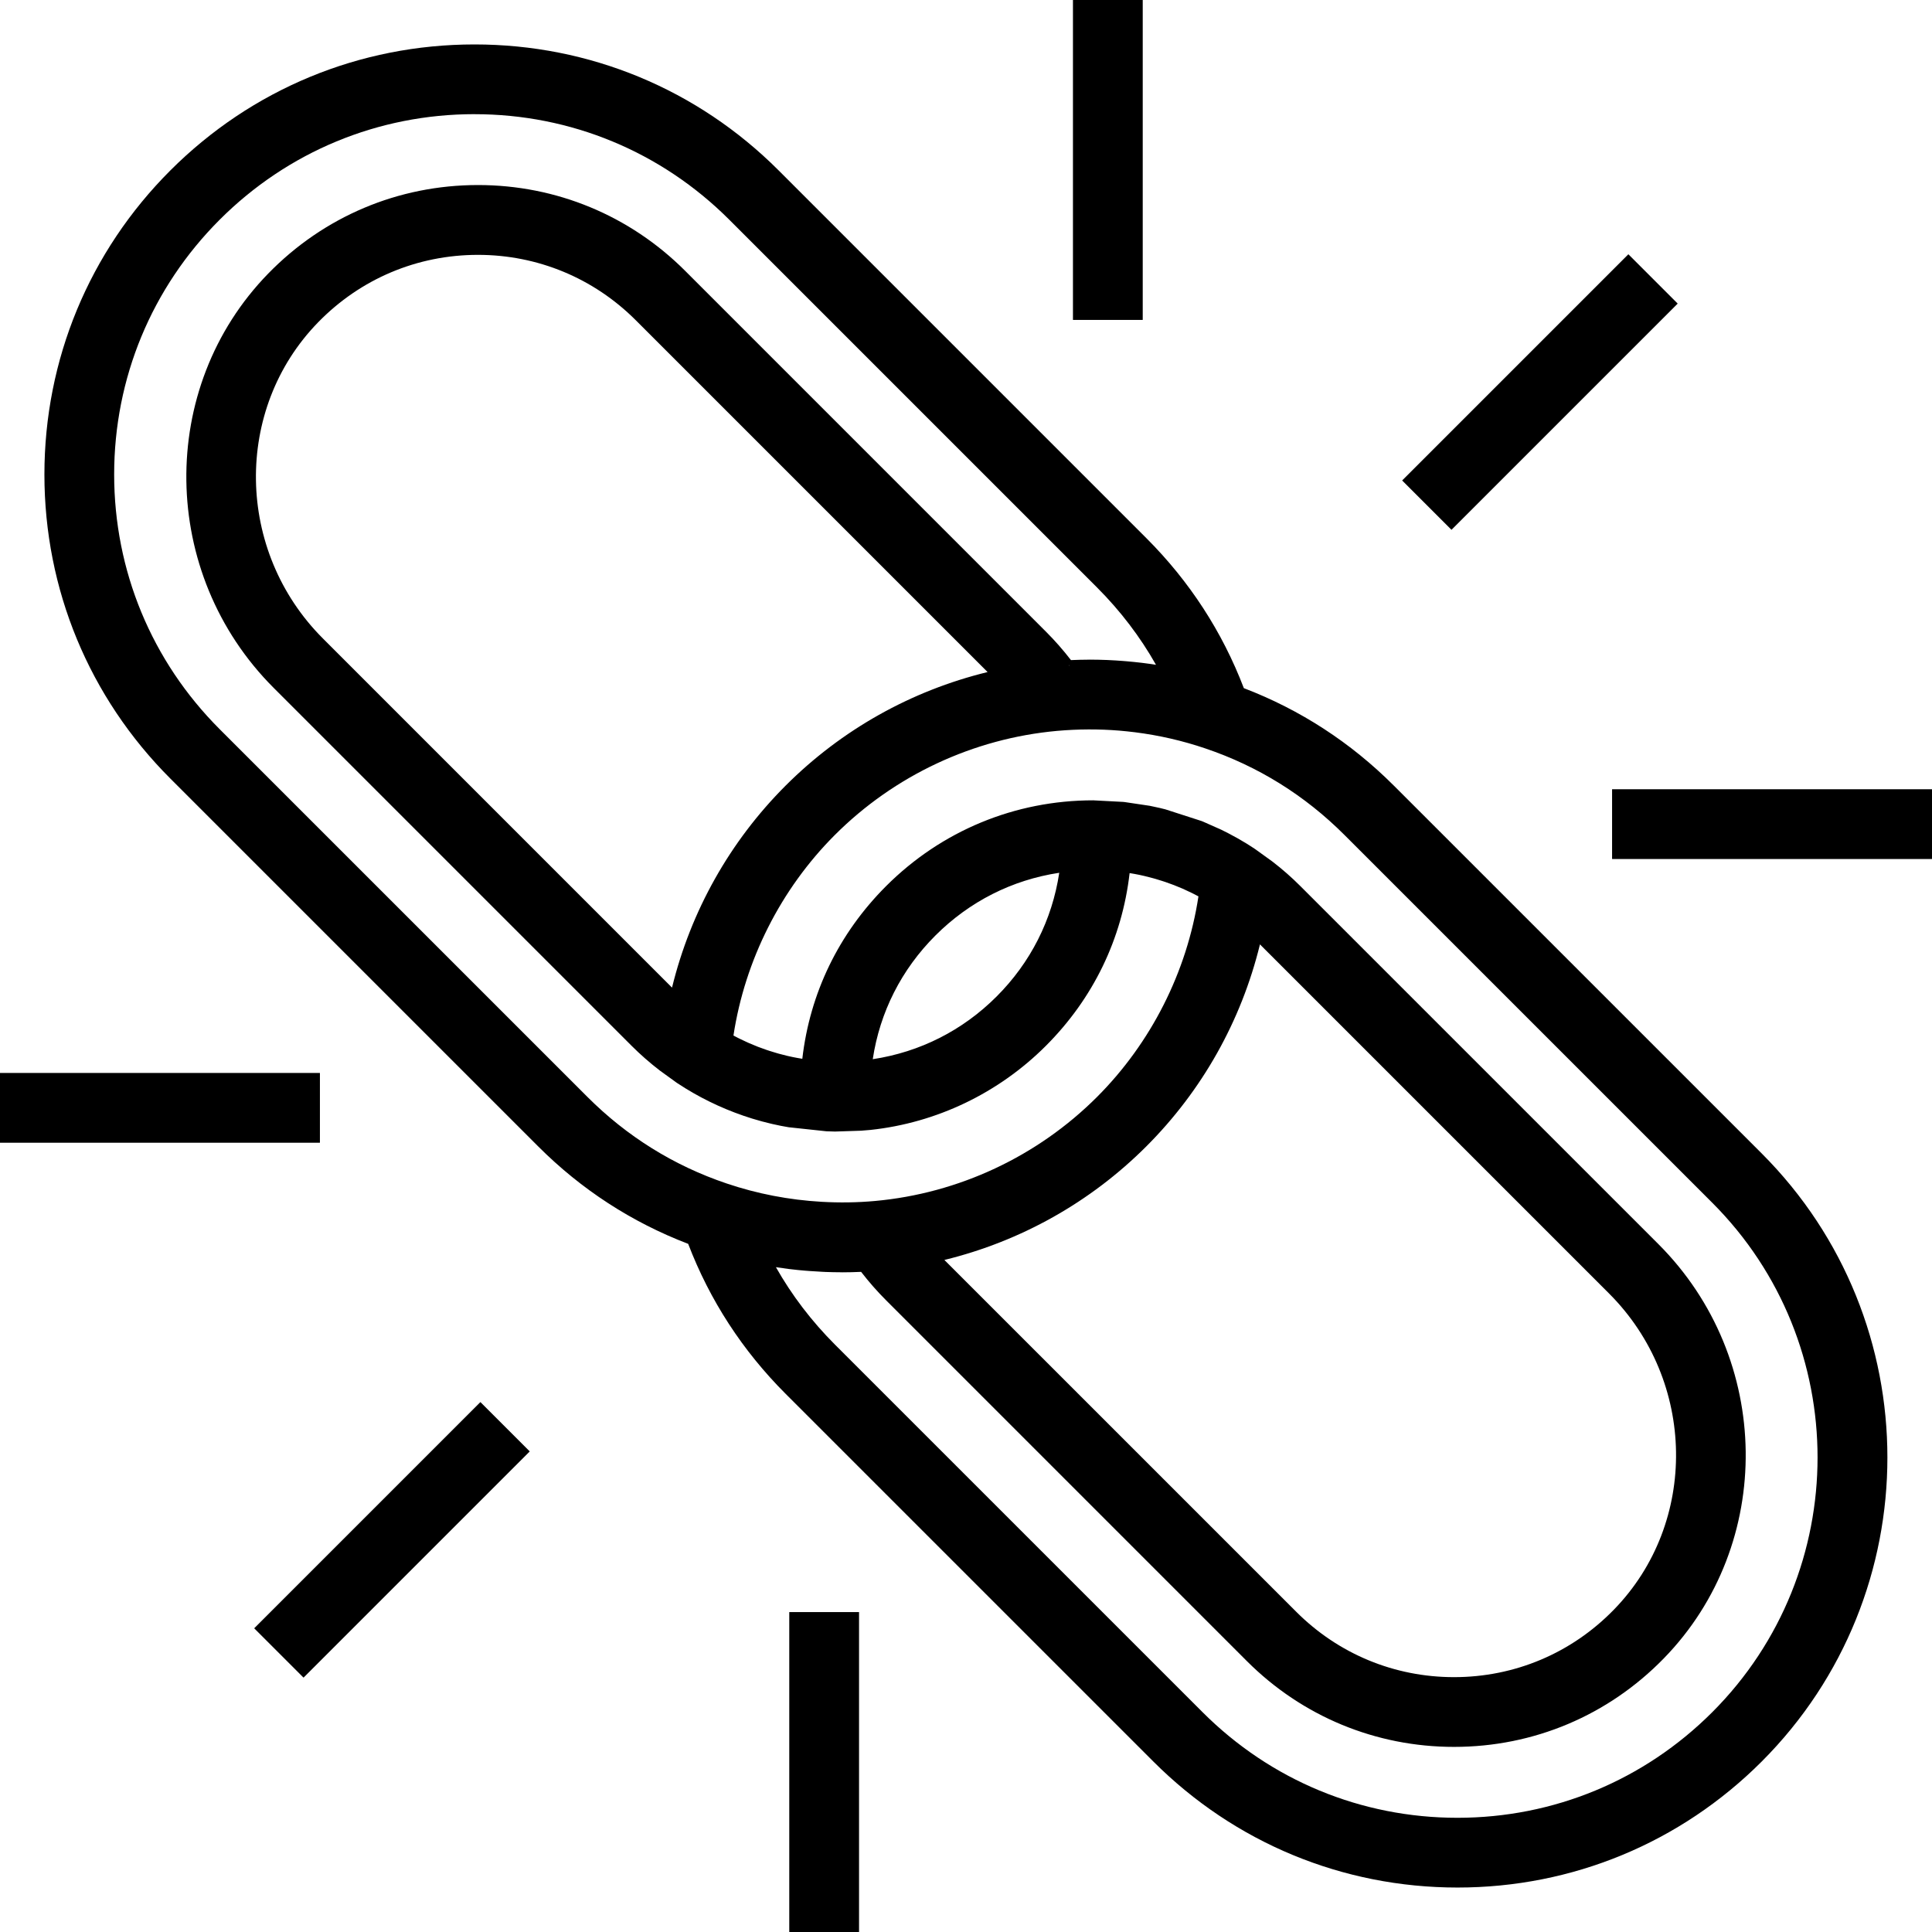
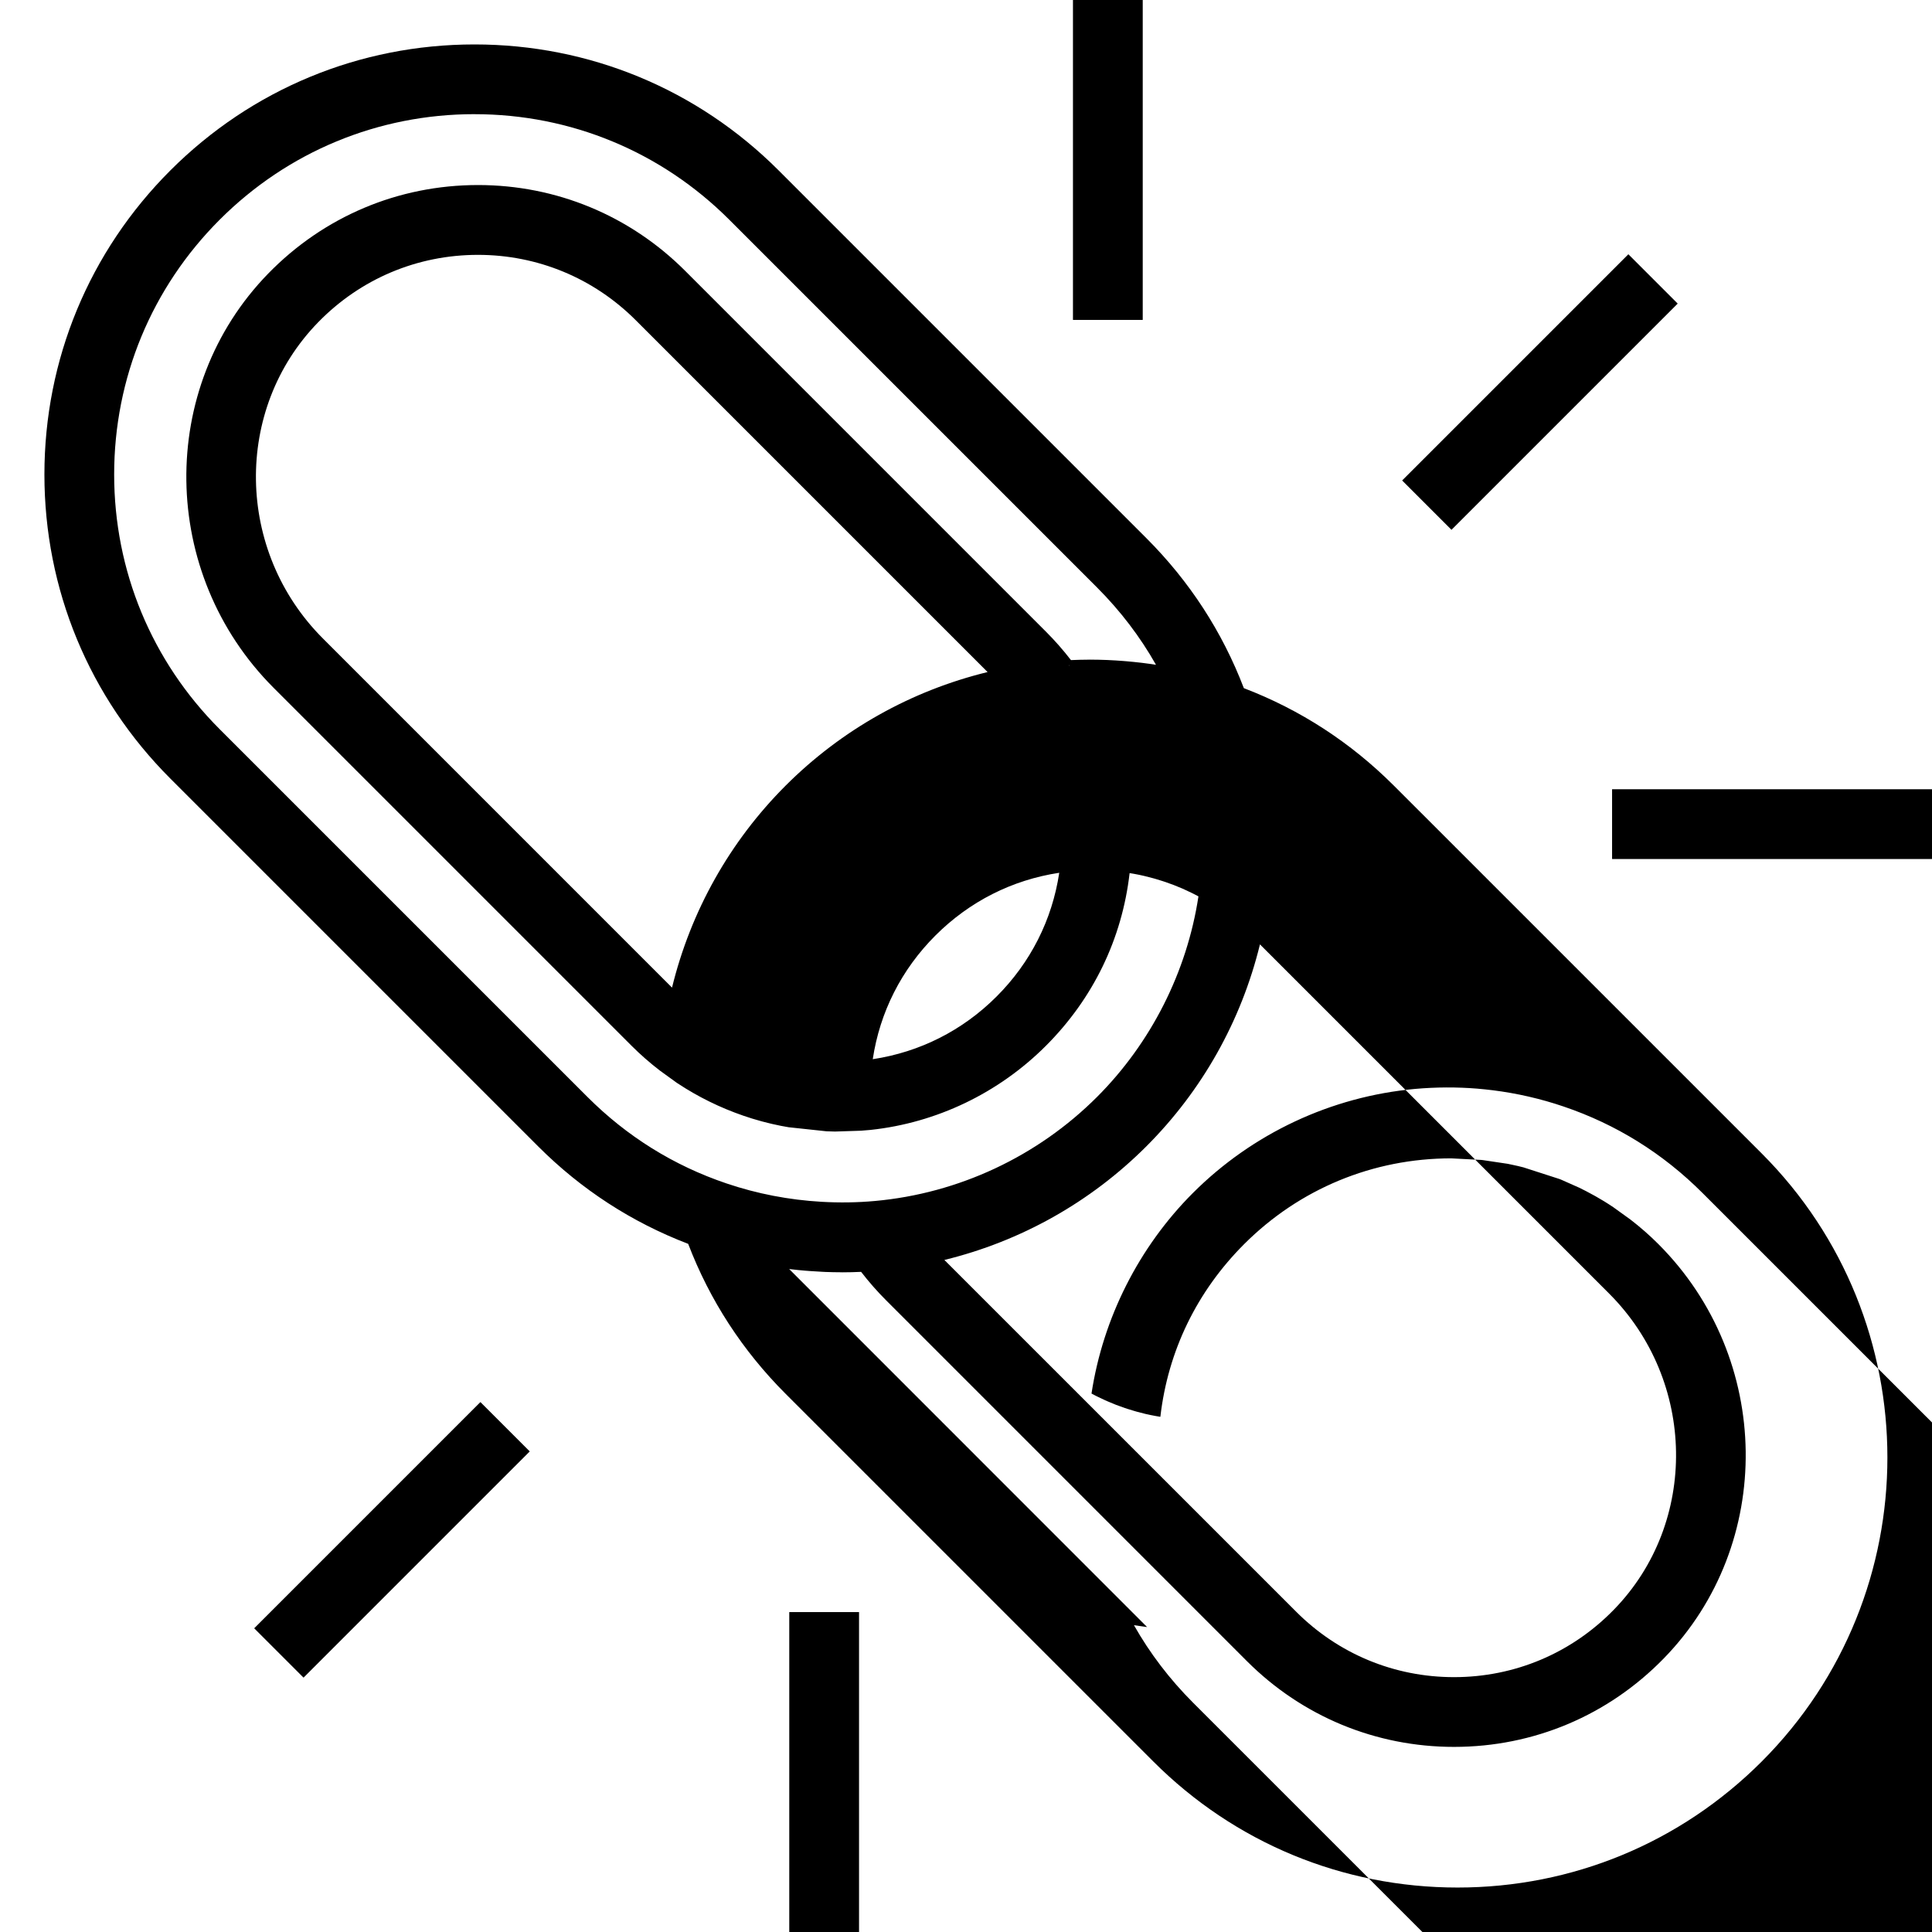
<svg xmlns="http://www.w3.org/2000/svg" id="Ebene_2" data-name="Ebene 2" viewBox="0 0 80 80">
  <defs>
    <style>
      .cls-1 {
        stroke-width: 0px;
      }
    </style>
  </defs>
  <g id="Icons">
    <g>
-       <path class="cls-1" d="m57.716,32.531c-1.786-1.786-3.875-3.143-6.211-4.036-.893-2.337-2.251-4.426-4.036-6.211l-15.228-15.228c-3.363-3.364-7.835-5.216-12.593-5.216s-9.229,1.853-12.593,5.216c-3.364,3.363-5.216,7.835-5.216,12.592s1.852,9.229,5.216,12.592l15.229,15.229c1.784,1.785,3.874,3.142,6.212,4.036.892,2.335,2.25,4.425,4.036,6.211l15.229,15.228c3.364,3.363,7.836,5.215,12.593,5.215s9.229-1.853,12.592-5.215c6.943-6.944,6.943-18.241,0-25.185l-15.229-15.228Zm-25.038,20.017l.097.011c.183.022.367.041.554.056l.193.015c.174.013.348.024.523.032l.135.007c.212.008.423.012.635.013l.063.002c.124,0,.248-.002.385-.005.124-.002.247-.007.394-.014.32.415.668.812,1.036,1.179l14.938,14.939c2.29,2.29,5.336,3.552,8.577,3.552,3.3,0,6.385-1.302,8.689-3.667,4.606-4.727,4.505-12.421-.226-17.152l-14.826-14.825c-.354-.355-.744-.698-1.161-1.019l-.713-.514c-.12-.081-.243-.158-.367-.236l-.17-.1c-.067-.04-.135-.081-.205-.12l-.378-.204c-.079-.041-.158-.08-.283-.142l-.731-.325-.08-.033-1.502-.485-.114-.028-.113-.028c-.078-.018-.156-.034-.235-.051-.063-.014-.127-.028-.188-.04l-1.033-.154-.067-.007-1.237-.065c-3.241,0-6.286,1.261-8.576,3.551-1.96,1.96-3.156,4.427-3.47,7.151l-.212-.036c-.128-.023-.255-.05-.406-.084-.118-.028-.237-.059-.355-.091l-.113-.033c-.091-.026-.181-.053-.271-.083l-.113-.037c-.111-.038-.222-.078-.366-.132-.121-.048-.241-.098-.362-.15l-.098-.044c-.089-.04-.177-.083-.261-.123l-.109-.053c-.058-.029-.116-.059-.185-.097.476-3.125,1.963-6.069,4.2-8.306,2.464-2.464,5.729-3.994,9.194-4.308.872-.078,1.743-.08,2.577-.012.218.018.436.042.652.068.995.125,1.976.35,2.917.67,2.182.737,4.119,1.942,5.759,3.582l15.229,15.228c5.817,5.817,5.816,15.282-.001,21.1-2.818,2.817-6.565,4.37-10.549,4.37s-7.731-1.552-10.55-4.37l-15.229-15.228c-.963-.964-1.783-2.039-2.441-3.202.181.028.362.054.544.077ZM19.648,4.728c3.985,0,7.731,1.552,10.55,4.37l15.228,15.228c.963.964,1.783,2.038,2.441,3.202-.183-.029-.366-.055-.546-.077l-.067-.008c-.198-.023-.396-.044-.599-.061l-.158-.013c-.194-.015-.388-.028-.582-.036l-.08-.004c-.22-.009-.442-.014-.711-.015l-.087.002c-.212.001-.423.006-.63.015l-.061.002c-.321-.415-.669-.812-1.038-1.18l-14.938-14.939c-2.29-2.29-5.336-3.552-8.576-3.552-3.3,0-6.386,1.302-8.689,3.667-4.606,4.727-4.505,12.42.225,17.152l14.826,14.826c.355.355.745.698,1.161,1.018l.713.516c.121.08.243.158.366.233.85.522,1.767.939,2.749,1.244.112.034.226.066.339.098l.075.021c.085.023.172.045.317.08l.103.025c.098.023.197.043.354.076l.325.059,1.562.167c.114.005.229.01.354.011l1.081-.035.394-.033c2.73-.292,5.3-1.523,7.258-3.481,1.958-1.958,3.154-4.426,3.468-7.153.035.006.071.012.107.018l.104.018c.13.023.257.05.397.083.123.029.245.061.366.094l.107.03c.093.028.187.056.275.085l.11.036h.002c.114.039.226.079.367.133.122.047.243.097.361.148l.099.046c.089.04.176.081.283.133l.086.043c.059.03.117.06.186.097-.475,3.125-1.963,6.069-4.2,8.306-2.464,2.463-5.729,3.993-9.195,4.307-.736.067-1.48.076-2.209.034-1.347-.077-2.671-.332-3.936-.76-2.183-.737-4.12-1.942-5.759-3.581l-15.229-15.228c-2.818-2.818-4.37-6.564-4.37-10.549s1.552-7.731,4.37-10.549c2.818-2.818,6.565-4.37,10.55-4.37Zm19.457,47.444c3.172-.775,6.055-2.396,8.363-4.704,2.308-2.308,3.929-5.191,4.704-8.363l14.456,14.456c3.619,3.618,3.708,9.492.199,13.092-1.755,1.802-4.106,2.794-6.62,2.794-2.468,0-4.788-.961-6.533-2.707l-14.569-14.568Zm-2.966-8.313c.294-1.95,1.187-3.715,2.596-5.123,1.408-1.407,3.174-2.301,5.126-2.596-.294,1.951-1.187,3.717-2.596,5.125-1.405,1.405-3.172,2.298-5.125,2.594Zm4.755-16.031c-3.171.774-6.054,2.394-8.363,4.703-2.307,2.307-3.928,5.19-4.704,8.364l-14.456-14.457c-3.619-3.618-3.708-9.491-.199-13.091,1.755-1.802,4.106-2.794,6.62-2.794,2.468,0,4.788.961,6.533,2.706l14.569,14.569Zm3.383-.281l.009-.007.002.045-.011-.038Zm-12.653,18.652h0s0,0,0,0h0Zm1.18,6.114v-0s0,0,0,0v0Z" />
+       <path class="cls-1" d="m57.716,32.531c-1.786-1.786-3.875-3.143-6.211-4.036-.893-2.337-2.251-4.426-4.036-6.211l-15.228-15.228c-3.363-3.364-7.835-5.216-12.593-5.216s-9.229,1.853-12.593,5.216c-3.364,3.363-5.216,7.835-5.216,12.592s1.852,9.229,5.216,12.592l15.229,15.229c1.784,1.785,3.874,3.142,6.212,4.036.892,2.335,2.25,4.425,4.036,6.211l15.229,15.228c3.364,3.363,7.836,5.215,12.593,5.215s9.229-1.853,12.592-5.215c6.943-6.944,6.943-18.241,0-25.185l-15.229-15.228Zm-25.038,20.017l.097.011c.183.022.367.041.554.056l.193.015c.174.013.348.024.523.032l.135.007c.212.008.423.012.635.013l.063.002c.124,0,.248-.002.385-.005.124-.002.247-.007.394-.014.32.415.668.812,1.036,1.179l14.938,14.939c2.29,2.29,5.336,3.552,8.577,3.552,3.3,0,6.385-1.302,8.689-3.667,4.606-4.727,4.505-12.421-.226-17.152c-.354-.355-.744-.698-1.161-1.019l-.713-.514c-.12-.081-.243-.158-.367-.236l-.17-.1c-.067-.04-.135-.081-.205-.12l-.378-.204c-.079-.041-.158-.08-.283-.142l-.731-.325-.08-.033-1.502-.485-.114-.028-.113-.028c-.078-.018-.156-.034-.235-.051-.063-.014-.127-.028-.188-.04l-1.033-.154-.067-.007-1.237-.065c-3.241,0-6.286,1.261-8.576,3.551-1.96,1.96-3.156,4.427-3.47,7.151l-.212-.036c-.128-.023-.255-.05-.406-.084-.118-.028-.237-.059-.355-.091l-.113-.033c-.091-.026-.181-.053-.271-.083l-.113-.037c-.111-.038-.222-.078-.366-.132-.121-.048-.241-.098-.362-.15l-.098-.044c-.089-.04-.177-.083-.261-.123l-.109-.053c-.058-.029-.116-.059-.185-.097.476-3.125,1.963-6.069,4.2-8.306,2.464-2.464,5.729-3.994,9.194-4.308.872-.078,1.743-.08,2.577-.012.218.018.436.042.652.068.995.125,1.976.35,2.917.67,2.182.737,4.119,1.942,5.759,3.582l15.229,15.228c5.817,5.817,5.816,15.282-.001,21.1-2.818,2.817-6.565,4.37-10.549,4.37s-7.731-1.552-10.55-4.37l-15.229-15.228c-.963-.964-1.783-2.039-2.441-3.202.181.028.362.054.544.077ZM19.648,4.728c3.985,0,7.731,1.552,10.55,4.37l15.228,15.228c.963.964,1.783,2.038,2.441,3.202-.183-.029-.366-.055-.546-.077l-.067-.008c-.198-.023-.396-.044-.599-.061l-.158-.013c-.194-.015-.388-.028-.582-.036l-.08-.004c-.22-.009-.442-.014-.711-.015l-.087.002c-.212.001-.423.006-.63.015l-.061.002c-.321-.415-.669-.812-1.038-1.18l-14.938-14.939c-2.29-2.29-5.336-3.552-8.576-3.552-3.3,0-6.386,1.302-8.689,3.667-4.606,4.727-4.505,12.42.225,17.152l14.826,14.826c.355.355.745.698,1.161,1.018l.713.516c.121.08.243.158.366.233.85.522,1.767.939,2.749,1.244.112.034.226.066.339.098l.075.021c.085.023.172.045.317.08l.103.025c.098.023.197.043.354.076l.325.059,1.562.167c.114.005.229.01.354.011l1.081-.035.394-.033c2.73-.292,5.3-1.523,7.258-3.481,1.958-1.958,3.154-4.426,3.468-7.153.035.006.071.012.107.018l.104.018c.13.023.257.05.397.083.123.029.245.061.366.094l.107.03c.093.028.187.056.275.085l.11.036h.002c.114.039.226.079.367.133.122.047.243.097.361.148l.099.046c.089.04.176.081.283.133l.086.043c.059.03.117.06.186.097-.475,3.125-1.963,6.069-4.2,8.306-2.464,2.463-5.729,3.993-9.195,4.307-.736.067-1.48.076-2.209.034-1.347-.077-2.671-.332-3.936-.76-2.183-.737-4.12-1.942-5.759-3.581l-15.229-15.228c-2.818-2.818-4.37-6.564-4.37-10.549s1.552-7.731,4.37-10.549c2.818-2.818,6.565-4.37,10.55-4.37Zm19.457,47.444c3.172-.775,6.055-2.396,8.363-4.704,2.308-2.308,3.929-5.191,4.704-8.363l14.456,14.456c3.619,3.618,3.708,9.492.199,13.092-1.755,1.802-4.106,2.794-6.62,2.794-2.468,0-4.788-.961-6.533-2.707l-14.569-14.568Zm-2.966-8.313c.294-1.95,1.187-3.715,2.596-5.123,1.408-1.407,3.174-2.301,5.126-2.596-.294,1.951-1.187,3.717-2.596,5.125-1.405,1.405-3.172,2.298-5.125,2.594Zm4.755-16.031c-3.171.774-6.054,2.394-8.363,4.703-2.307,2.307-3.928,5.19-4.704,8.364l-14.456-14.457c-3.619-3.618-3.708-9.491-.199-13.091,1.755-1.802,4.106-2.794,6.62-2.794,2.468,0,4.788.961,6.533,2.706l14.569,14.569Zm3.383-.281l.009-.007.002.045-.011-.038Zm-12.653,18.652h0s0,0,0,0h0Zm1.18,6.114v-0s0,0,0,0v0Z" />
      <rect class="cls-1" x="57.141" y="14.789" width="13.247" height="2.889" transform="translate(7.198 49.843) rotate(-45)" />
      <rect class="cls-1" x="44.429" width="2.889" height="13.247" />
      <rect class="cls-1" x="66.753" y="32.681" width="13.247" height="2.889" />
      <rect class="cls-1" x="9.607" y="62.318" width="13.247" height="2.889" transform="translate(-40.333 30.152) rotate(-45)" />
-       <rect class="cls-1" y="44.429" width="13.247" height="2.889" />
      <rect class="cls-1" x="32.682" y="66.753" width="2.889" height="13.247" />
    </g>
  </g>
</svg>